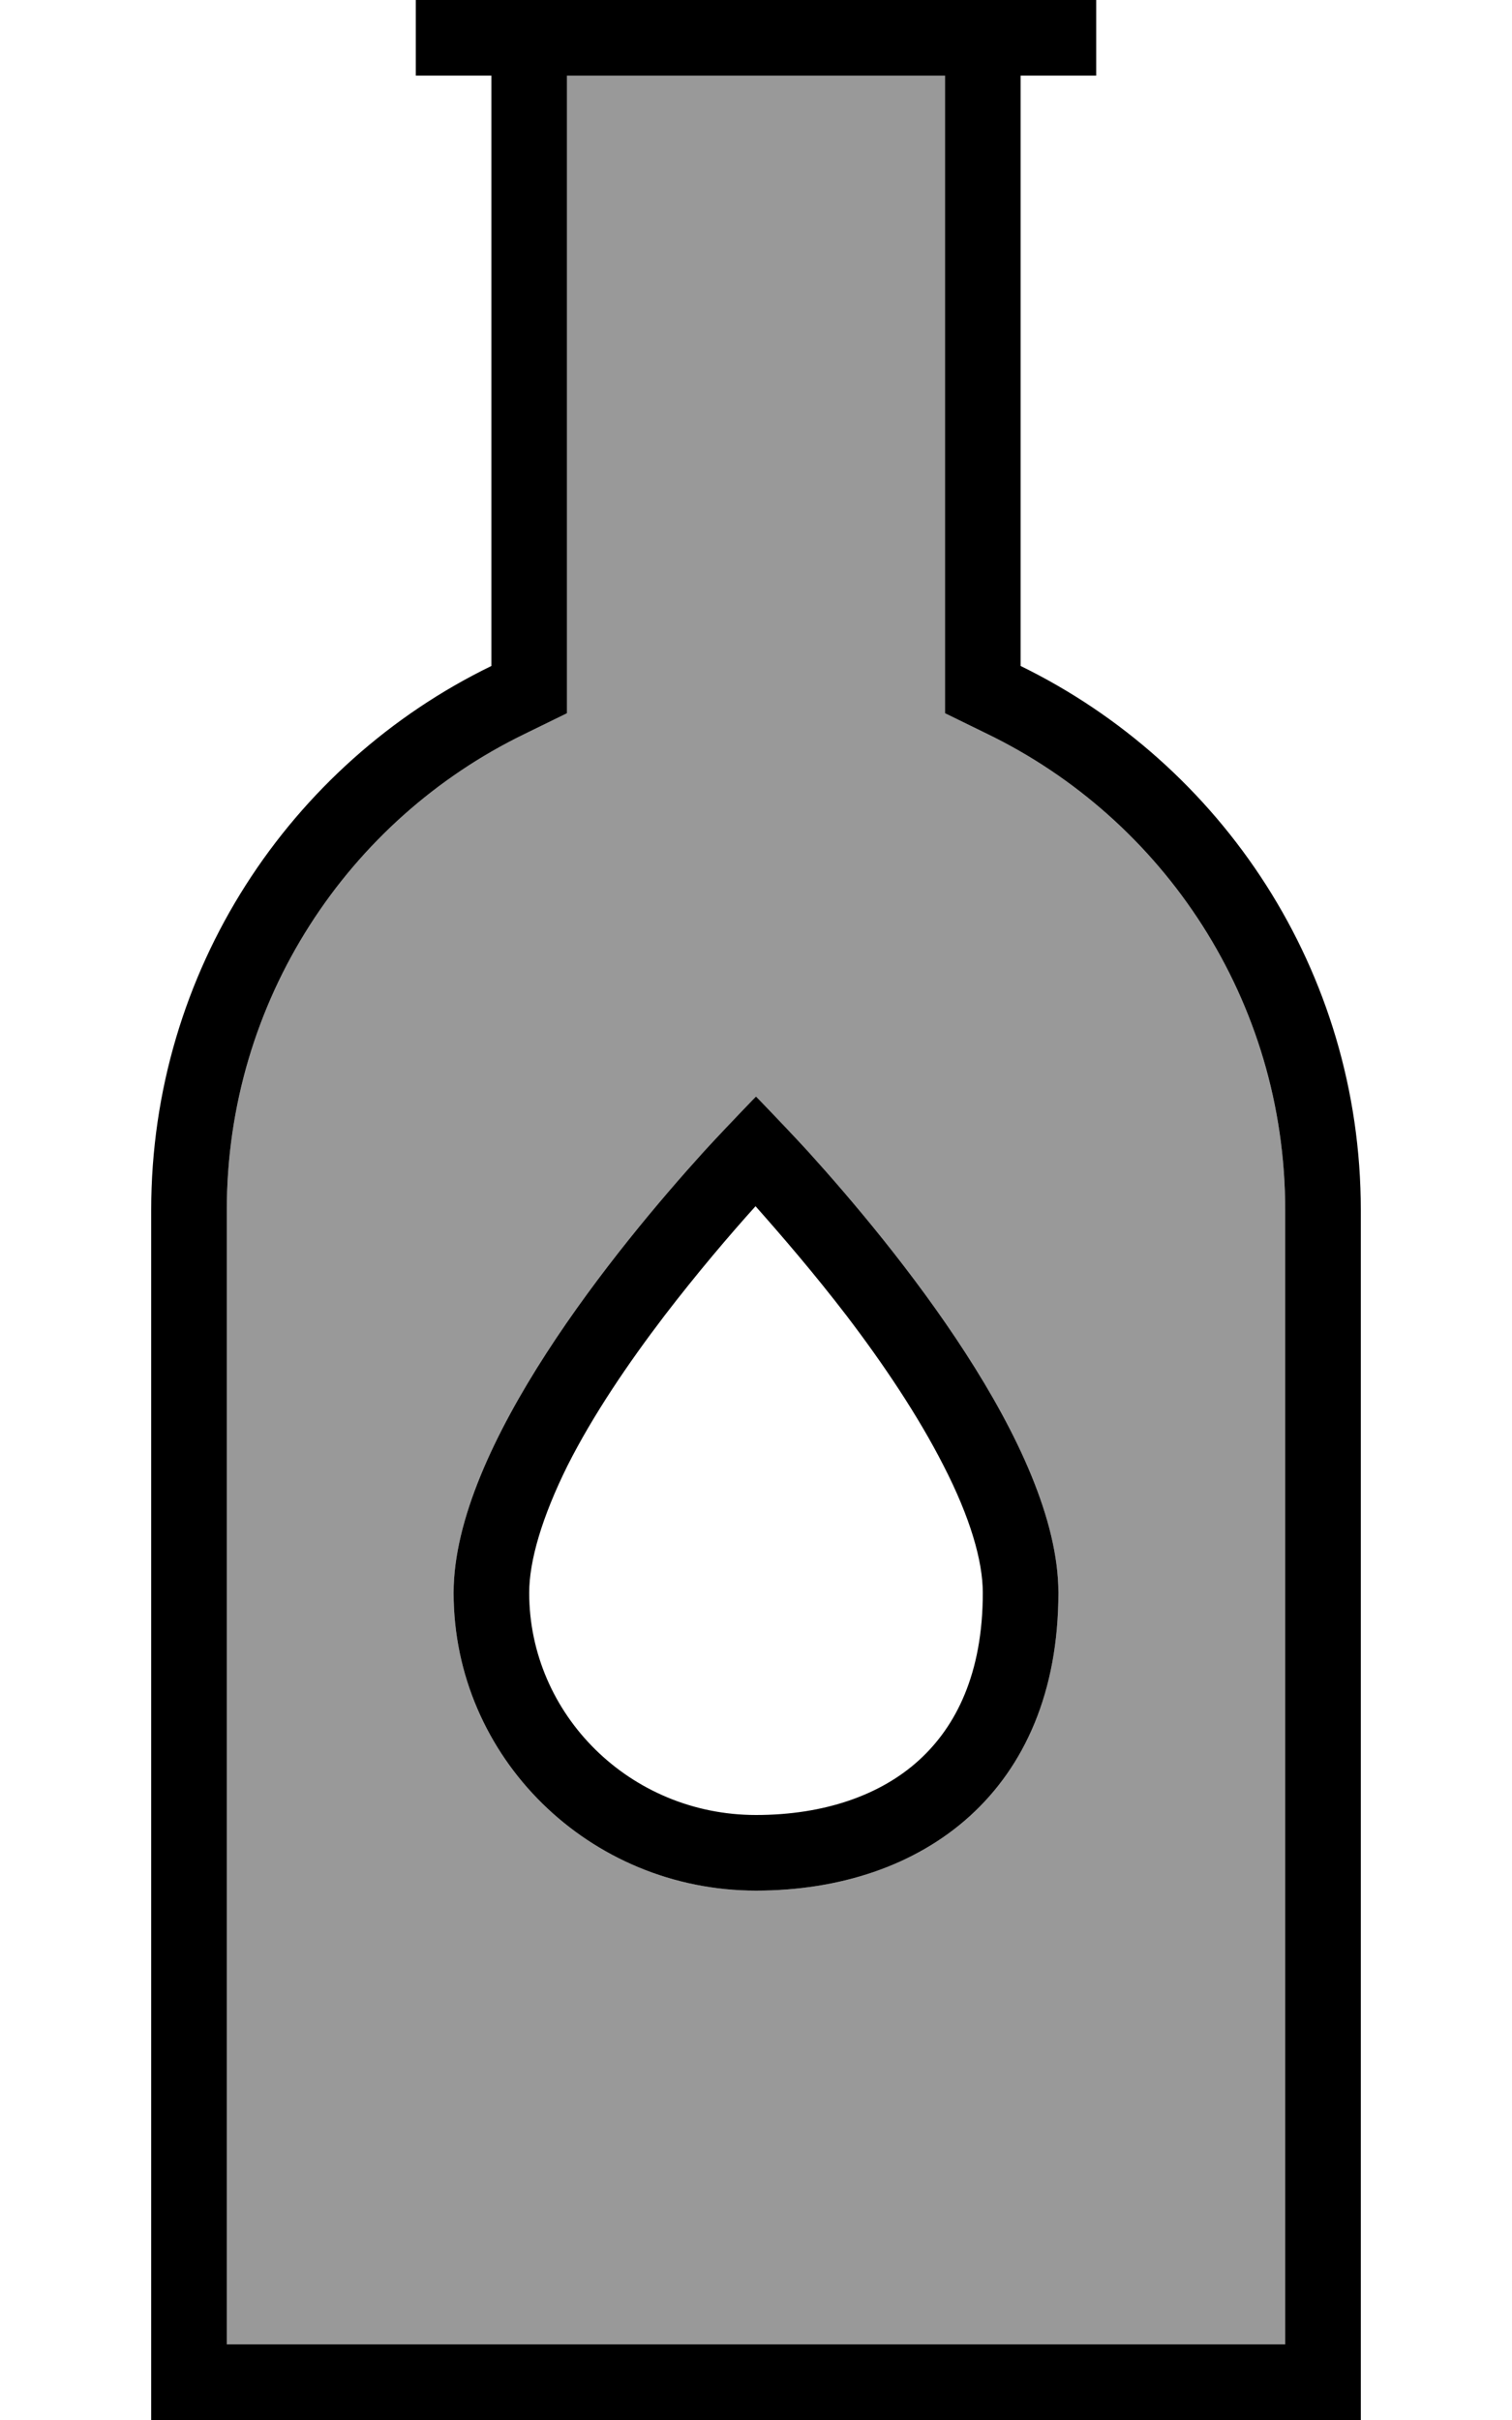
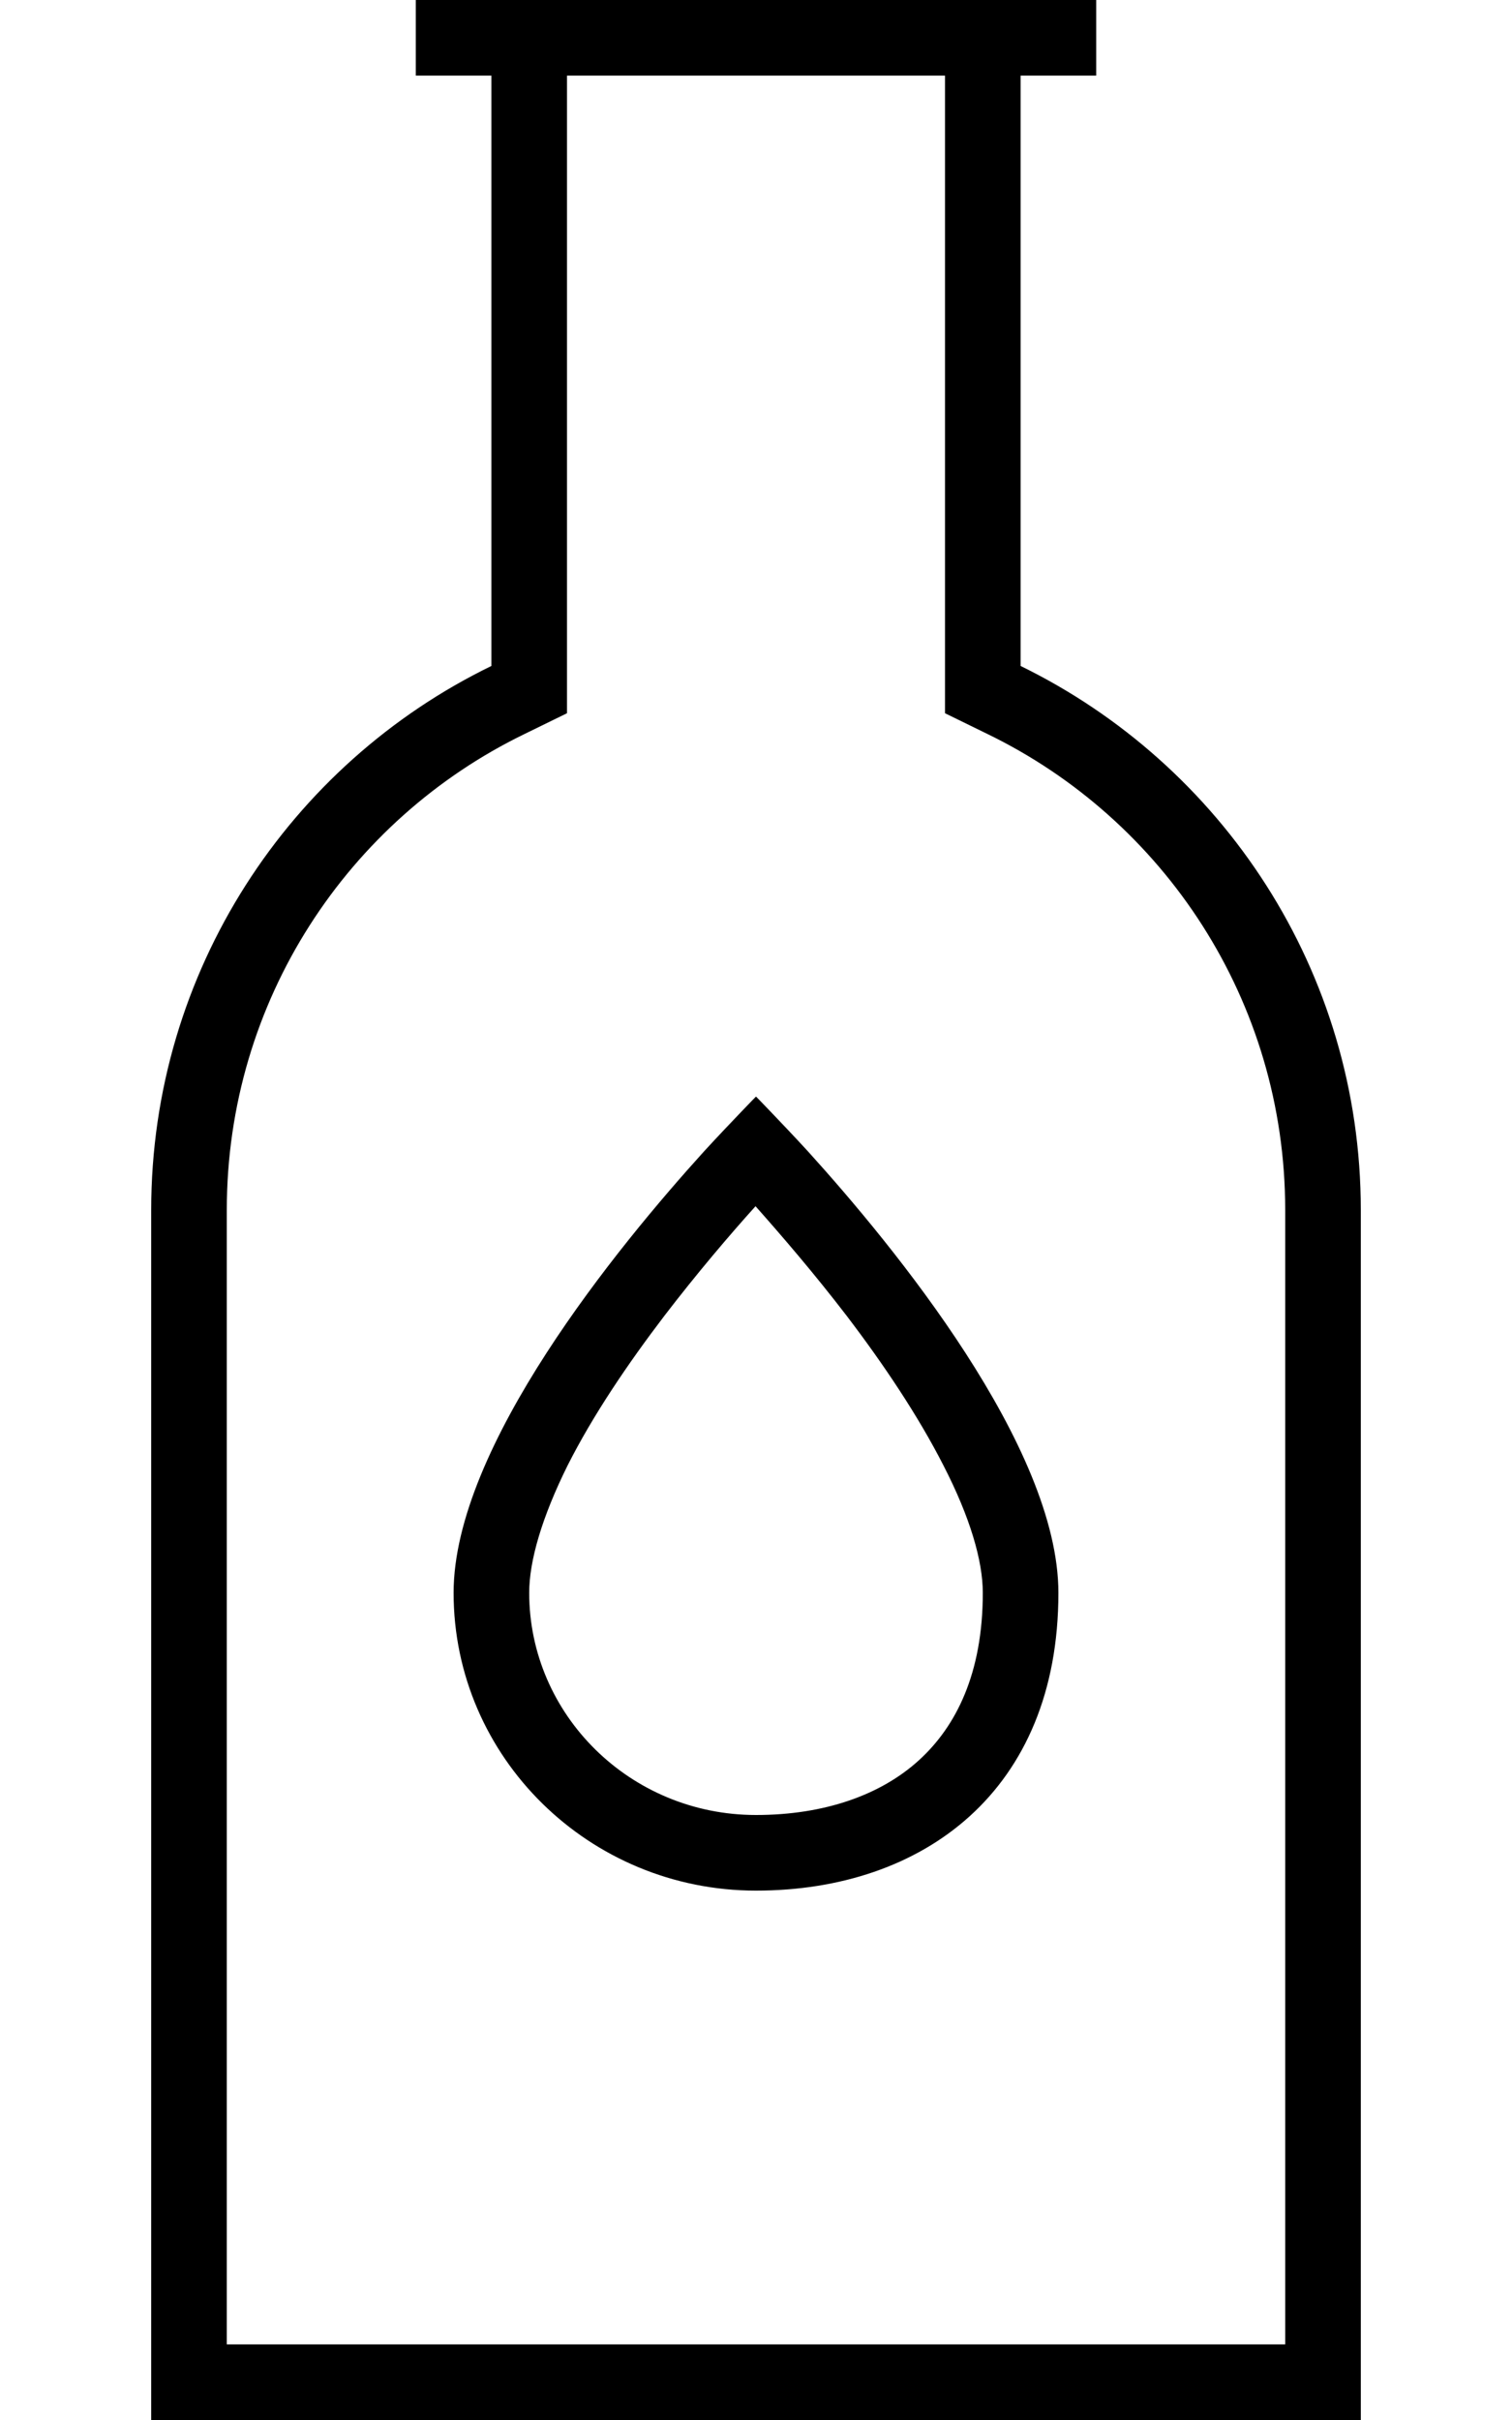
<svg xmlns="http://www.w3.org/2000/svg" viewBox="0 0 320 512">
  <defs>
    <style>.fa-secondary{opacity:.4}</style>
  </defs>
-   <path class="fa-secondary" d="M48 256l0 240 224 0 0-240c0-44.3-25.7-82.6-63-100.7l-9-4.4 0-10L200 16l-80 0 0 124.9 0 10-9 4.4C73.7 173.4 48 211.7 48 256zm48 81c0-30.9 34.7-73.2 53-93.4c3.3-3.6 6.1-6.5 8-8.5c1.9-2 3-3.1 3-3.1s1.1 1.1 3 3.1c1.9 2 4.7 4.9 8 8.5c18.3 20.2 53 62.5 53 93.4c0 42-28.7 63-64 63s-64-28.2-64-63z" />
  <path class="fa-primary" d="M88 0l8 0 8 0s0 0 0 0l16 0 80 0 16 0s0 0 0 0l8 0 8 0 0 16-8 0-8 0 0 124.9c42.6 20.8 72 64.5 72 115.1l0 240 0 16-16 0L48 512l-16 0 0-16 0-240c0-50.6 29.4-94.4 72-115.1L104 16l-8 0-8 0L88 0zM200 16l-80 0 0 124.9 0 10-9 4.4C73.7 173.4 48 211.7 48 256l0 240 224 0 0-240c0-44.3-25.7-82.6-63-100.7l-9-4.4 0-10L200 16zm8 321c0-6.8-2.7-16-8.3-26.9c-5.4-10.6-12.8-21.6-20.5-31.7c-6.9-9-13.8-17-19.3-23.2c-5.5 6.1-12.4 14.2-19.3 23.2c-7.7 10.1-15.1 21-20.5 31.7C114.7 321 112 330.2 112 337c0 25.7 21.3 47 48 47c14.6 0 26.5-4.3 34.5-11.6c7.8-7.1 13.5-18.3 13.5-35.4zM96 337c0-30.9 34.7-73.2 53-93.4c3.3-3.6 6.1-6.5 8-8.5c1.9-2 3-3.1 3-3.1s1.1 1.1 3 3.1c1.9 2 4.7 4.9 8 8.5c18.3 20.2 53 62.5 53 93.4c0 42-28.7 63-64 63s-64-28.2-64-63z" />
</svg>